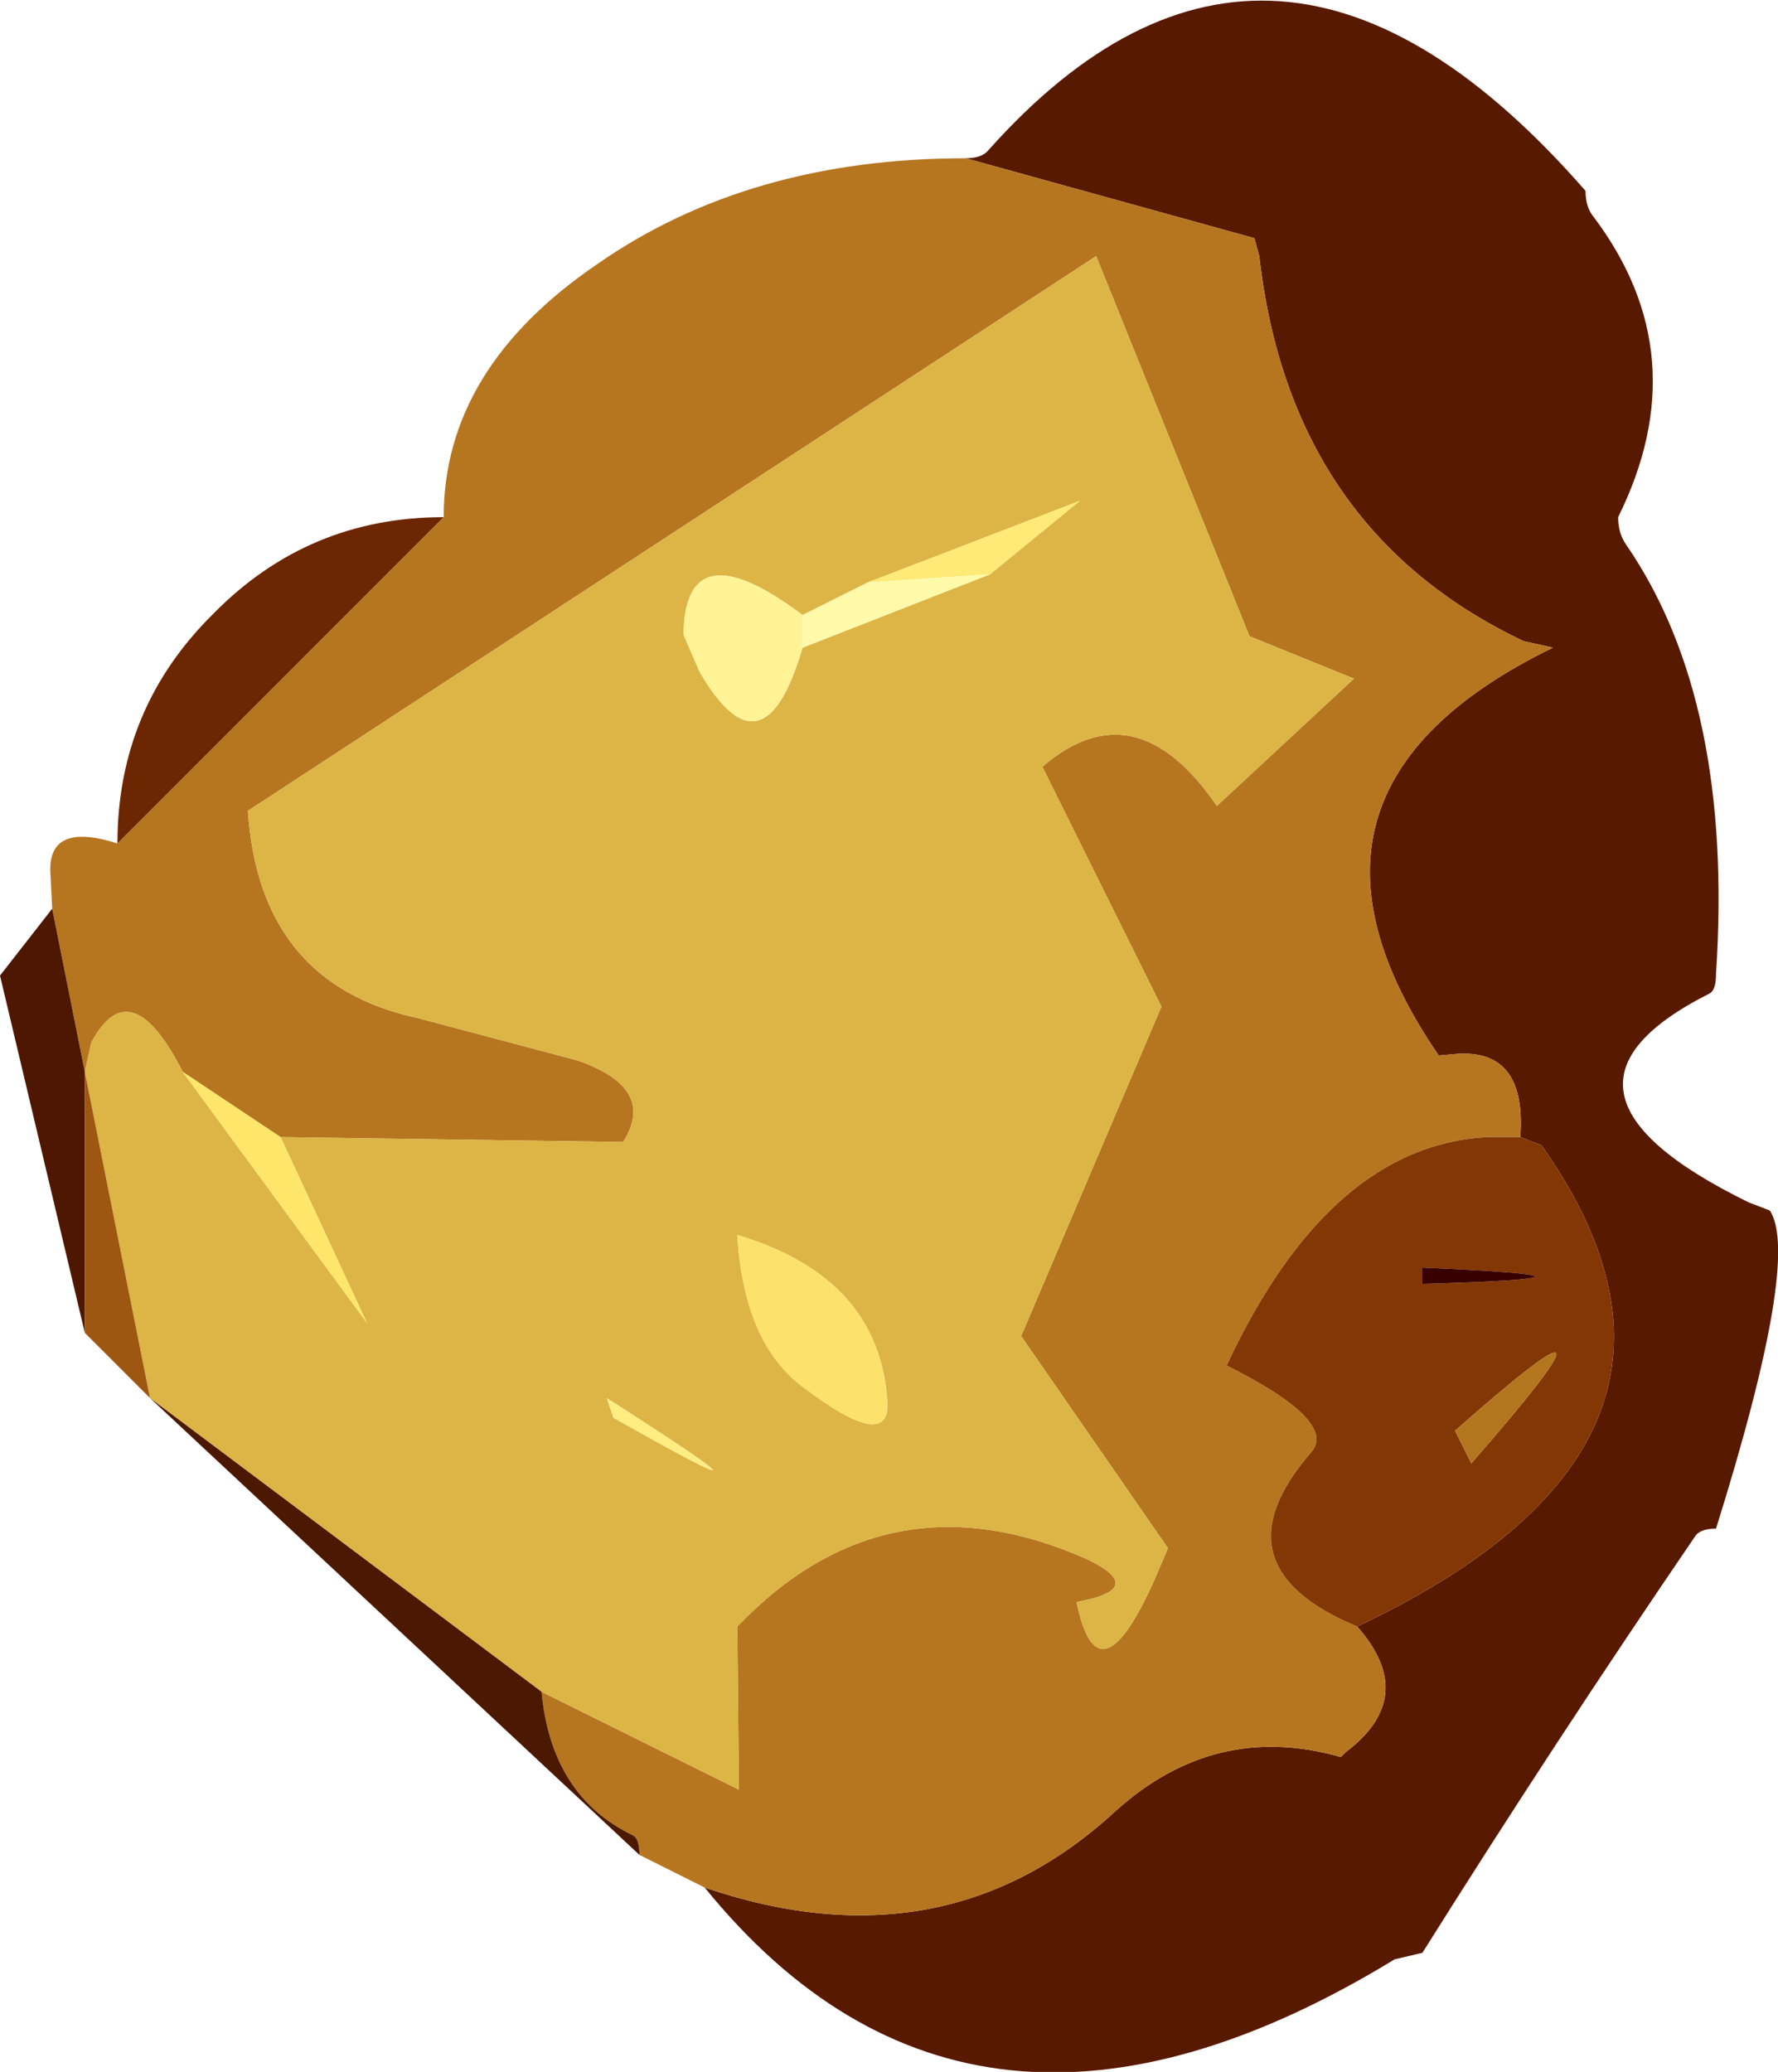
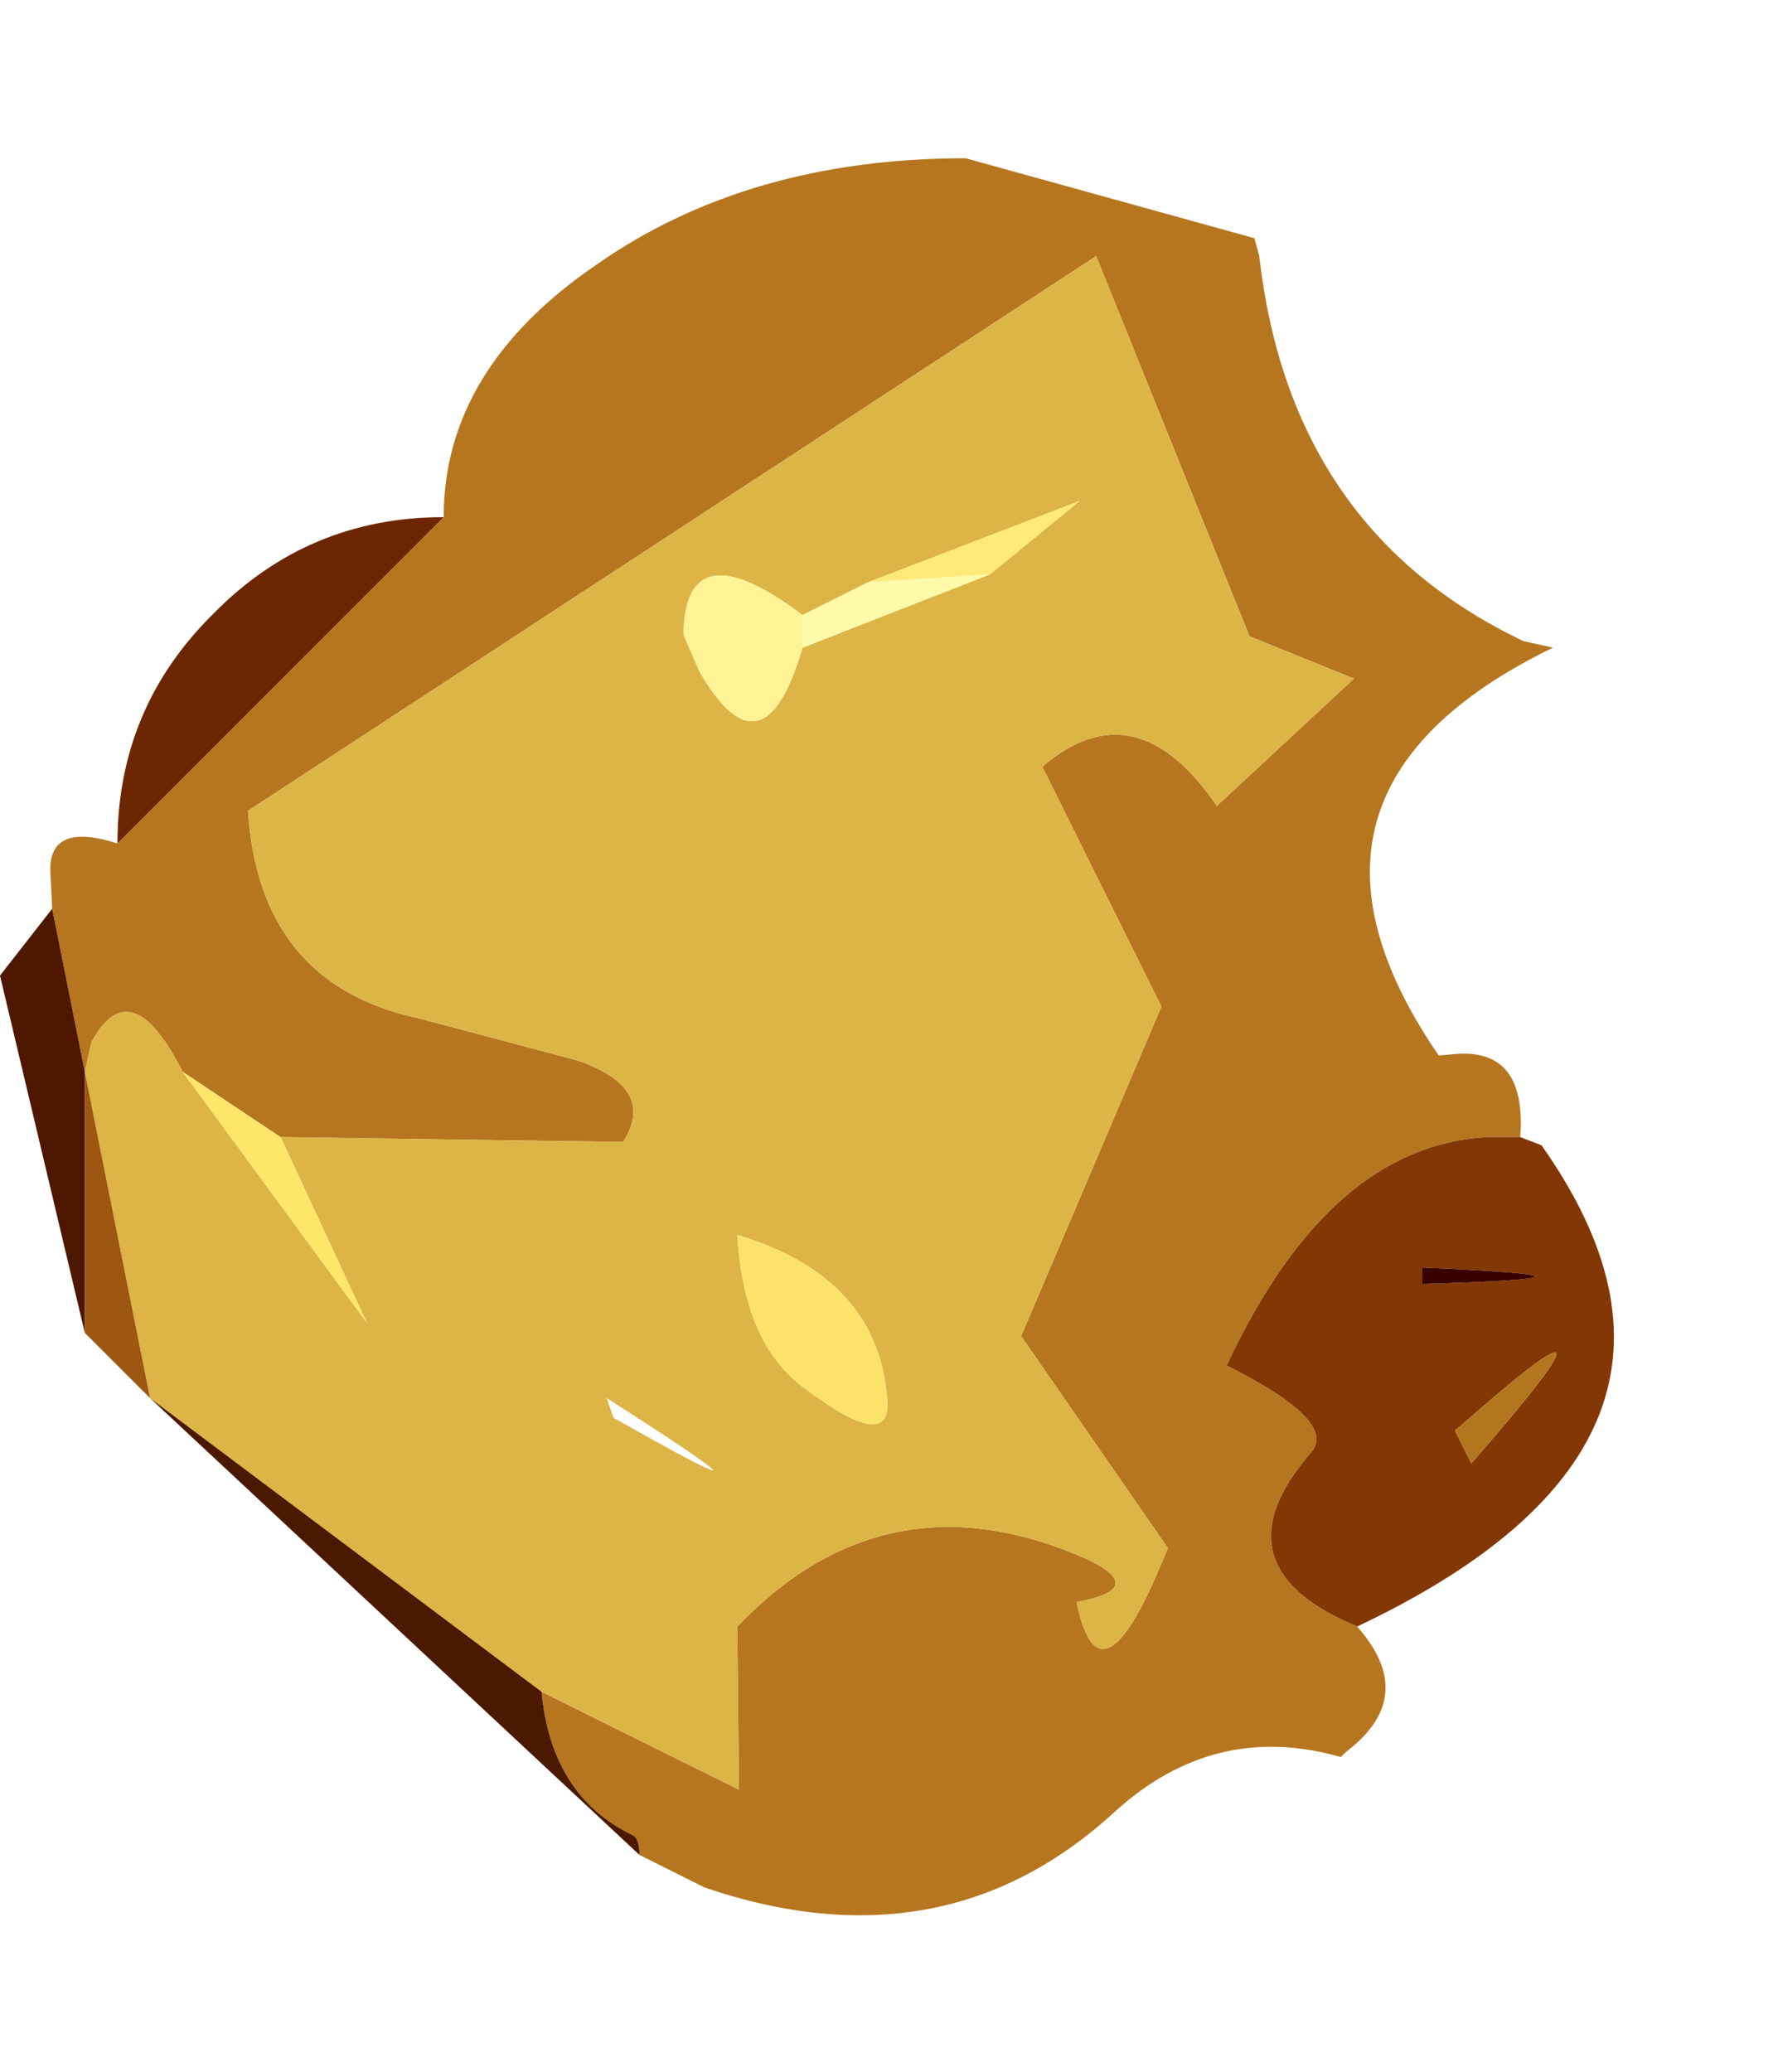
<svg xmlns="http://www.w3.org/2000/svg" height="63.5px" width="54.5px">
  <g transform="matrix(1.0, 0.0, 0.0, 1.0, 29.1, 40.85)">
-     <path d="M-7.5 17.0 Q-0.15 19.5 5.1 14.65 8.15 11.9 12.0 13.0 L12.15 12.85 Q14.4 11.15 12.5 9.0 24.55 3.3 18.15 -5.75 L17.5 -6.0 Q17.7 -8.7 15.55 -8.55 L15.0 -8.5 Q9.45 -16.6 18.5 -21.0 L17.6 -21.2 Q10.45 -24.6 9.5 -33.0 L9.35 -33.55 0.5 -36.0 Q1.0 -36.0 1.2 -36.25 9.9 -46.0 19.5 -35.0 19.5 -34.5 19.75 -34.2 22.95 -29.95 20.5 -25.0 20.5 -24.5 20.75 -24.15 24.05 -19.35 23.5 -11.0 23.5 -10.5 23.3 -10.4 17.45 -7.45 24.5 -4.0 L25.15 -3.75 Q26.1 -2.3 23.5 6.0 23.0 6.0 22.85 6.25 18.55 12.55 14.5 19.0 L13.65 19.2 Q0.7 27.1 -7.5 17.0" fill="#581900" fill-opacity="0.996" fill-rule="evenodd" stroke="none" />
    <path d="M-15.5 -25.0 Q-15.5 -29.55 -10.8 -32.75 -6.15 -36.0 0.5 -36.0 L9.35 -33.55 9.5 -33.0 Q10.45 -24.6 17.6 -21.2 L18.5 -21.0 Q9.45 -16.6 15.0 -8.5 L15.55 -8.55 Q17.7 -8.7 17.5 -6.0 L16.5 -6.0 Q11.65 -5.75 8.5 1.0 11.9 2.7 11.1 3.65 8.05 7.15 12.5 9.0 14.4 11.15 12.15 12.85 L12.0 13.0 Q8.15 11.9 5.1 14.65 -0.15 19.5 -7.5 17.0 L-9.5 16.0 Q-9.5 15.5 -9.7 15.4 -12.2 14.2 -12.5 11.0 L-6.45 14.0 -6.5 9.0 Q-1.9 4.2 4.25 6.95 6.1 7.85 3.9 8.25 4.55 11.4 6.25 7.65 L6.7 6.6 2.2 0.1 6.5 -10.0 2.85 -17.35 Q5.7 -19.8 8.2 -16.15 L12.4 -20.05 9.2 -21.35 4.5 -33.0 -21.5 -16.0 Q-21.15 -10.7 -16.3 -9.65 L-11.4 -8.35 Q-8.95 -7.5 -10.0 -5.85 L-20.5 -6.0 -23.5 -8.0 Q-25.1 -11.15 -26.3 -8.9 L-26.5 -8.0 -27.5 -13.0 -27.55 -14.0 Q-27.7 -15.7 -25.5 -15.0 L-15.5 -25.0" fill="#b67620" fill-rule="evenodd" stroke="none" />
    <path d="M-26.5 -8.0 L-26.3 -8.9 Q-25.1 -11.15 -23.5 -8.0 L-17.85 -0.3 -20.5 -6.0 -10.0 -5.85 Q-8.95 -7.5 -11.4 -8.35 L-16.3 -9.65 Q-21.15 -10.7 -21.5 -16.0 L4.5 -33.0 9.2 -21.35 12.4 -20.05 8.2 -16.15 Q5.7 -19.8 2.85 -17.35 L6.5 -10.0 2.2 0.1 6.7 6.6 6.25 7.65 Q4.55 11.4 3.9 8.25 6.1 7.85 4.25 6.95 -1.9 4.2 -6.5 9.0 L-6.45 14.0 -12.5 11.0 -24.5 2.0 -26.5 -8.0 M-4.5 -22.0 Q-8.1 -24.7 -8.15 -21.4 L-7.65 -20.25 Q-5.7 -16.9 -4.5 -21.0 L1.25 -23.25 4.0 -25.5 -2.5 -23.0 -4.5 -22.0 M-1.9 2.1 Q-2.15 -1.7 -6.5 -3.0 -6.3 0.3 -4.5 1.65 -1.8 3.7 -1.9 2.1 M-10.3 2.6 Q-4.1 6.1 -10.5 2.0 L-10.3 2.6" fill="#ddb546" fill-rule="evenodd" stroke="none" />
    <path d="M12.5 9.0 Q8.05 7.15 11.1 3.65 11.9 2.7 8.5 1.0 11.65 -5.75 16.5 -6.0 L17.5 -6.0 18.15 -5.75 Q24.55 3.3 12.5 9.0 M14.5 -1.5 Q21.4 -1.7 14.5 -2.0 L14.5 -1.5 M15.5 3.0 L16.0 4.0 Q21.45 -2.25 15.5 3.0" fill="#833704" fill-rule="evenodd" stroke="none" />
    <path d="M14.5 -1.5 L14.5 -2.0 Q21.4 -1.7 14.5 -1.5" fill="#380000" fill-rule="evenodd" stroke="none" />
    <path d="M1.25 -23.25 L-2.5 -23.0 4.0 -25.5 1.25 -23.25" fill="#ffe977" fill-rule="evenodd" stroke="none" />
    <path d="M15.5 3.0 Q21.45 -2.25 16.0 4.0 L15.5 3.0" fill="#b4751f" fill-rule="evenodd" stroke="none" />
    <path d="M-15.5 -25.0 L-25.5 -15.0 Q-25.5 -19.15 -22.55 -22.05 -19.65 -25.0 -15.5 -25.0" fill="#6c2601" fill-rule="evenodd" stroke="none" />
    <path d="M-23.5 -8.0 L-20.5 -6.0 -17.85 -0.3 -23.5 -8.0" fill="#fde669" fill-rule="evenodd" stroke="none" />
    <path d="M-27.5 -13.0 L-26.5 -8.0 -26.5 0.0 -29.1 -10.95 -27.5 -13.0" fill="#4d1701" fill-rule="evenodd" stroke="none" />
    <path d="M-4.5 -22.0 L-4.5 -21.0 Q-5.7 -16.9 -7.65 -20.25 L-8.15 -21.4 Q-8.1 -24.7 -4.5 -22.0" fill="#fff395" fill-rule="evenodd" stroke="none" />
    <path d="M-4.5 -21.0 L-4.5 -22.0 -2.5 -23.0 1.25 -23.25 -4.5 -21.0" fill="#fffaa9" fill-rule="evenodd" stroke="none" />
    <path d="M-1.9 2.1 Q-1.8 3.7 -4.5 1.65 -6.3 0.3 -6.5 -3.0 -2.15 -1.7 -1.9 2.1" fill="#fce26b" fill-rule="evenodd" stroke="none" />
-     <path d="M-10.3 2.6 L-10.5 2.0 Q-4.1 6.1 -10.3 2.6" fill="#ffed82" fill-rule="evenodd" stroke="none" />
+     <path d="M-10.3 2.6 L-10.5 2.0 " fill="#ffed82" fill-rule="evenodd" stroke="none" />
    <path d="M-12.5 11.0 Q-12.2 14.2 -9.7 15.4 -9.5 15.5 -9.5 16.0 L-24.5 2.0 -12.5 11.0" fill="#4b1801" fill-rule="evenodd" stroke="none" />
    <path d="M-26.5 0.0 L-26.5 -8.0 -24.5 2.0 -26.5 0.0" fill="#9e5711" fill-rule="evenodd" stroke="none" />
  </g>
</svg>